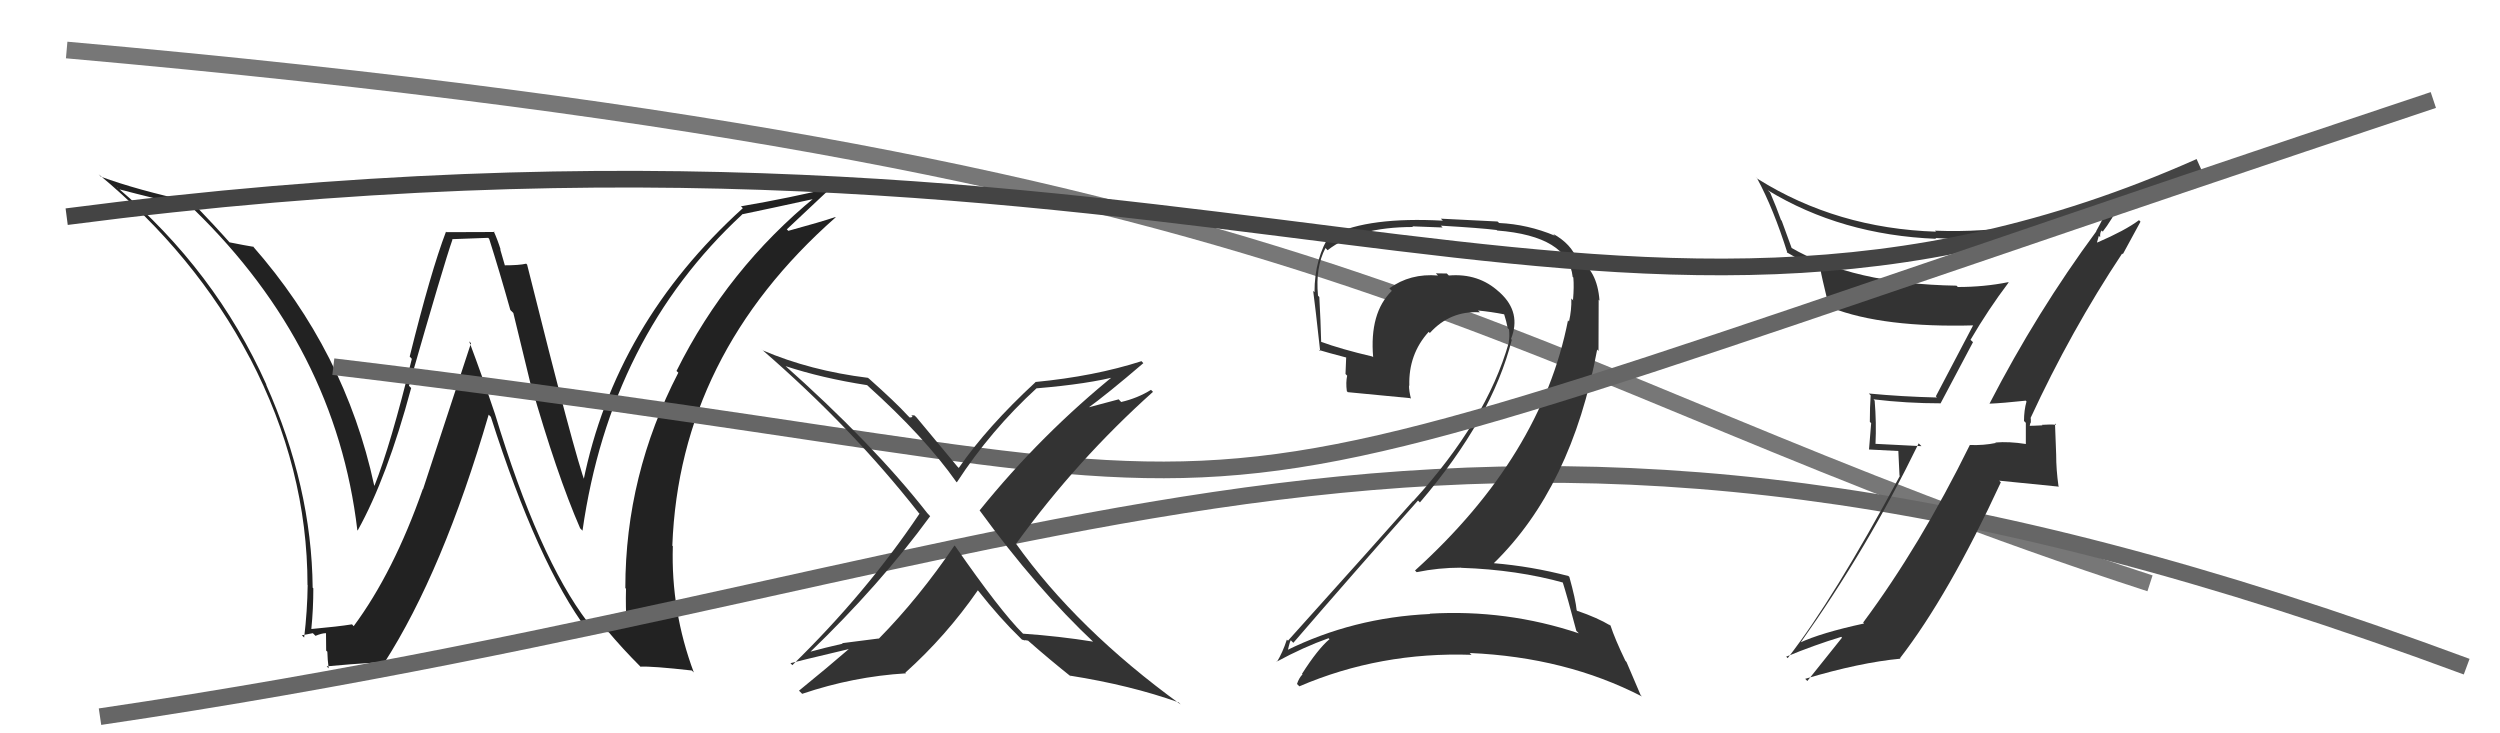
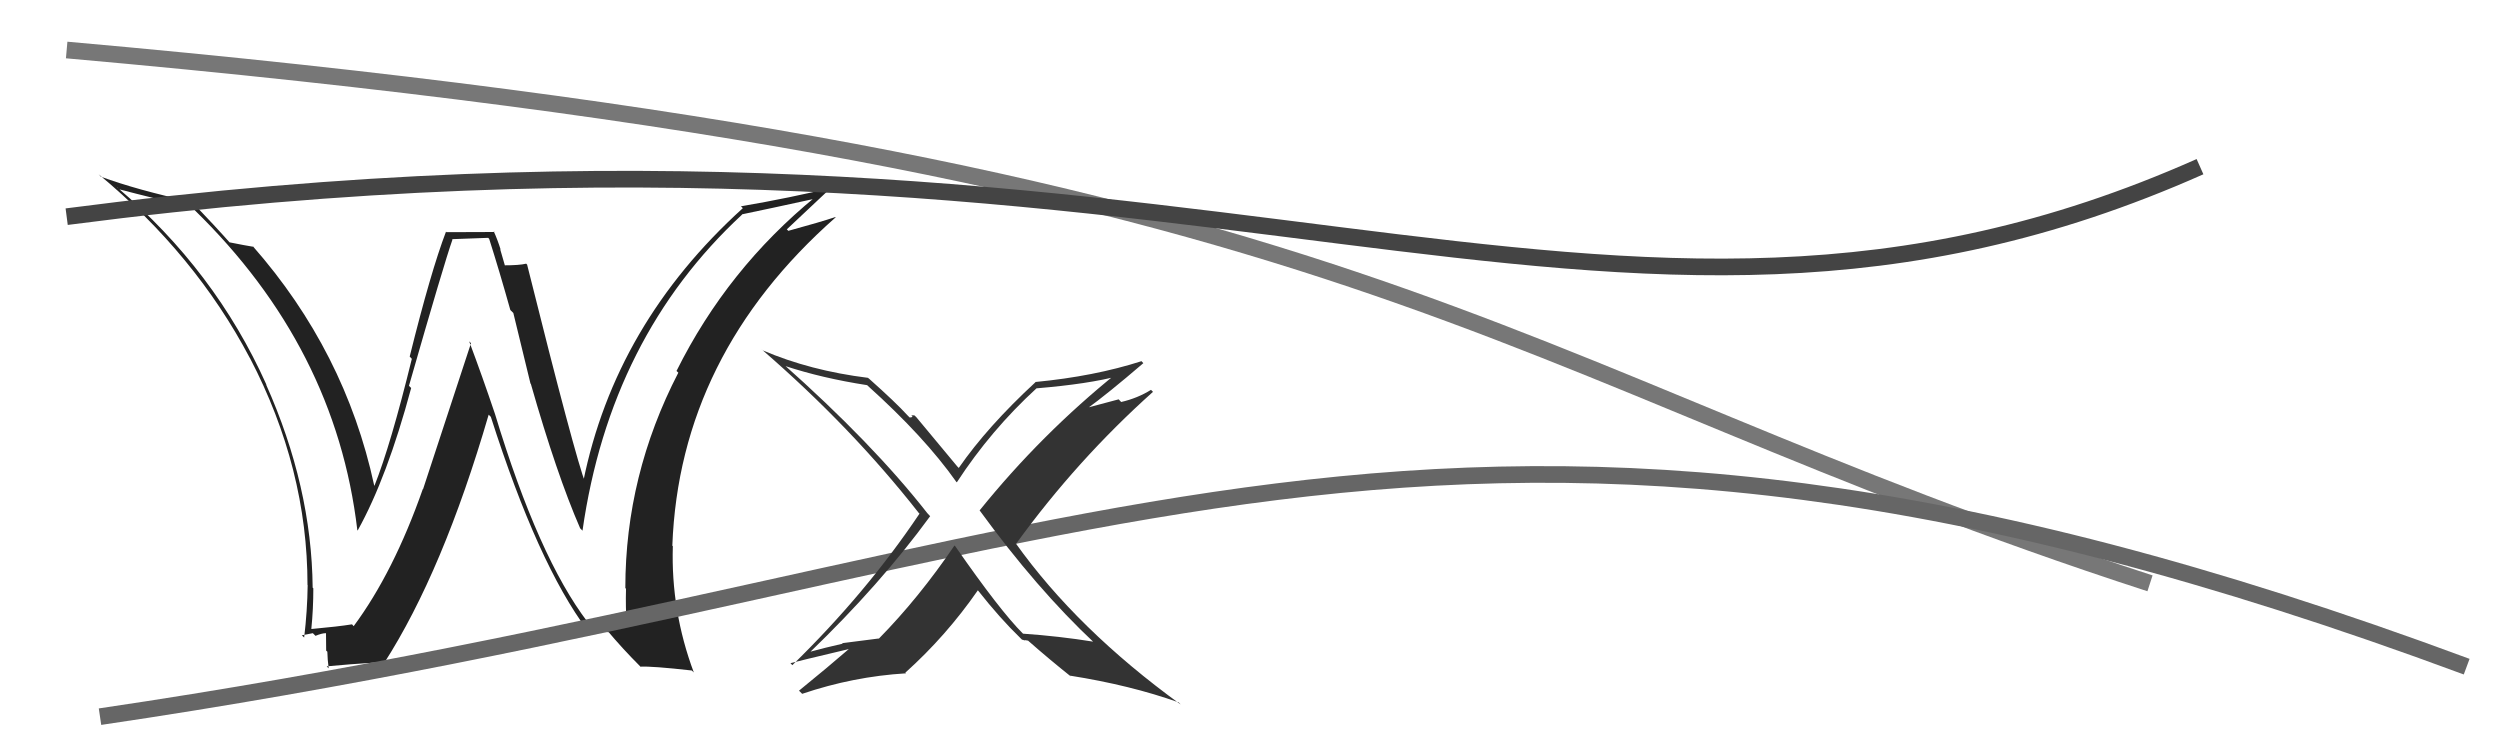
<svg xmlns="http://www.w3.org/2000/svg" width="150" height="44" viewBox="0,0,150,44">
  <path d="M4 3 C83 10,89 22,129 35" stroke="#777" fill="none" />
  <path fill="#222" d="M35.23 37.30L35.26 37.33L35.27 37.34Q32.32 33.48 29.70 24.84L29.67 24.81L29.70 24.84Q28.95 22.61 28.15 20.48L28.26 20.59L25.38 29.36L25.37 29.34Q23.62 34.33 21.22 37.57L21.15 37.49L21.12 37.46Q20.33 37.59 18.69 37.74L18.67 37.71L18.68 37.73Q18.80 36.55 18.80 35.30L18.84 35.34L18.76 35.26Q18.70 29.19 15.96 23.06L16.02 23.12L15.98 23.07Q12.91 16.23 7.04 11.25L7.01 11.21L7.16 11.36Q9.13 11.88 11.49 12.42L11.58 12.50L11.64 12.57Q20.15 20.85 21.44 31.81L21.51 31.88L21.46 31.83Q23.23 28.65 24.67 23.28L24.54 23.15L24.54 23.14Q26.65 15.78 27.15 14.37L27.12 14.35L29.29 14.27L29.35 14.33Q29.97 16.28 30.62 18.60L30.80 18.78L31.83 23.02L31.85 23.03Q33.40 28.46 34.81 31.70L34.83 31.72L34.95 31.84Q36.61 20.21 44.53 12.87L44.47 12.81L44.52 12.86Q46.07 12.54 49.04 11.89L48.94 11.80L48.94 11.80Q43.64 16.13 40.59 22.26L40.54 22.21L40.70 22.36Q37.52 28.51 37.52 35.28L37.57 35.34L37.56 35.33Q37.53 36.40 37.60 37.54L37.63 37.57L36.37 37.34L36.53 37.50Q35.86 37.36 35.29 37.36ZM41.62 40.34L41.57 40.29L41.63 40.35Q40.25 36.65 40.37 32.77L40.37 32.77L40.34 32.74Q40.77 21.30 50.14 13.04L50.12 13.02L50.13 13.02Q49.24 13.32 47.30 13.85L47.30 13.85L47.21 13.76Q48.13 12.89 50.04 11.10L50.09 11.16L50.14 11.21Q47.38 11.88 44.45 12.38L44.48 12.40L44.57 12.49Q36.90 19.44 34.99 28.92L35.12 29.05L35.15 29.07Q34.49 27.35 31.63 15.89L31.63 15.88L31.57 15.82Q31.17 15.92 30.22 15.92L30.32 16.02L30.01 14.95L30.04 14.98Q29.85 14.37 29.62 13.87L29.67 13.92L26.79 13.93L26.76 13.90Q25.85 16.28 24.58 21.40L24.57 21.38L24.71 21.53Q23.45 26.67 22.47 29.14L22.46 29.14L22.45 29.12Q20.71 21.07 15.15 14.75L15.22 14.82L15.22 14.81Q14.72 14.73 13.77 14.54L13.82 14.60L13.86 14.64Q12.98 13.64 11.42 12.01L11.46 12.04L11.53 12.12Q8.22 11.40 6.05 10.60L5.93 10.47L5.91 10.45Q11.72 15.27 14.99 21.48L14.88 21.37L15.00 21.49Q18.45 28.10 18.45 35.10L18.31 34.96L18.46 35.11Q18.44 36.65 18.25 38.25L18.26 38.26L18.11 38.12Q18.31 38.08 18.77 37.99L18.77 37.99L18.93 38.15Q19.32 37.99 19.55 37.99L19.56 38.00L19.57 39.04L19.64 39.10Q19.65 39.57 19.72 40.10L19.71 40.09L19.60 39.98Q20.71 39.87 22.99 39.72L23.10 39.82L23.05 39.78Q26.58 34.28 29.32 24.88L29.33 24.89L29.45 25.01Q32.28 33.86 35.25 37.82L35.11 37.67L35.21 37.78Q35.72 37.83 36.56 37.94L36.52 37.91L36.42 37.81Q37.32 38.89 38.39 39.96L38.40 39.97L38.42 40.00Q39.11 39.96 41.51 40.23Z" />
  <path d="M6 43 C67 34,86 17,148 40" stroke="#666" fill="none" />
-   <path fill="#333" d="M93.89 34.99L93.84 34.94L93.73 34.83Q94.05 35.83 94.58 37.85L94.65 37.92L94.73 38.00Q90.39 36.55 85.79 36.82L85.79 36.83L85.80 36.84Q81.18 37.05 77.18 39.03L77.34 39.19L77.25 39.10Q77.42 38.35 77.46 38.43L77.45 38.42L77.60 38.57Q81.16 34.44 85.08 30.03L85.20 30.15L85.20 30.14Q89.53 25.07 90.71 20.38L90.75 20.43L90.66 20.34Q91.29 18.76 90.02 17.58L89.89 17.46L89.95 17.52Q88.72 16.38 86.93 16.53L86.93 16.53L86.81 16.41Q86.49 16.40 86.15 16.40L86.18 16.43L86.28 16.53Q84.61 16.39 83.36 17.30L83.49 17.43L83.51 17.45Q82.16 18.77 82.39 21.44L82.39 21.43L82.34 21.39Q80.46 20.95 79.24 20.50L79.27 20.52L79.27 20.52Q79.24 19.27 79.16 17.83L79.16 17.82L79.08 17.74Q78.92 16.03 79.53 14.88L79.65 15.01L79.66 15.01Q81.43 13.62 84.78 13.62L84.74 13.58L86.56 13.65L86.45 13.54Q88.84 13.68 89.79 13.80L89.77 13.78L89.83 13.83Q94.09 14.17 94.36 16.61L94.35 16.61L94.40 16.65Q94.45 17.20 94.38 18.00L94.43 18.06L94.28 17.91Q94.30 18.61 94.14 19.29L94.14 19.29L94.08 19.22Q92.48 27.37 84.90 34.23L84.97 34.30L85.00 34.33Q86.30 34.06 87.67 34.06L87.68 34.07L87.68 34.07Q91.03 34.18 93.88 34.98ZM93.16 14.00L93.16 14.00L93.29 14.14Q91.66 13.46 89.95 13.38L89.85 13.29L86.45 13.12L86.57 13.24Q82.14 13.00 79.93 14.10L79.89 14.06L79.84 14.01Q78.87 15.48 78.87 17.53L78.78 17.44L78.79 17.45Q78.90 18.25 79.21 21.07L79.01 20.88L79.14 21.00Q79.59 21.14 80.77 21.45L80.77 21.45L80.73 22.44L80.83 22.54Q80.74 22.94 80.81 23.47L80.93 23.59L80.87 23.53Q82.14 23.66 84.62 23.89L84.63 23.90L84.66 23.93Q84.54 23.47 84.54 23.13L84.63 23.21L84.56 23.15Q84.50 21.26 85.72 19.91L85.73 19.92L85.79 19.98Q87.01 18.63 88.79 18.74L88.77 18.71L88.68 18.63Q89.49 18.71 90.25 18.86L90.31 18.92L90.25 18.86Q90.38 19.26 90.46 19.68L90.55 19.78L90.54 19.76Q90.59 20.19 90.52 20.54L90.47 20.49L90.53 20.55Q89.20 25.24 84.79 30.07L84.72 30.01L84.78 30.06Q82.72 32.39 77.28 38.44L77.27 38.43L77.21 38.38Q76.96 39.15 76.61 39.72L76.58 39.69L76.60 39.70Q78.20 38.83 79.72 38.29L79.71 38.29L79.77 38.35Q79.07 38.94 78.12 40.43L78.16 40.47L78.15 40.46Q77.93 40.69 77.82 41.04L77.85 41.07L77.96 41.18Q82.81 39.10 88.30 39.29L88.31 39.31L88.18 39.18Q93.95 39.43 98.52 41.79L98.44 41.71L97.59 39.72L97.52 39.64Q96.89 38.33 96.63 37.53L96.50 37.41L96.62 37.53Q95.86 37.07 94.64 36.65L94.72 36.73L94.60 36.62Q94.54 35.98 94.16 34.61L94.17 34.62L94.10 34.56Q91.89 33.98 89.61 33.79L89.69 33.87L89.62 33.80Q94.30 29.24 95.83 20.97L95.91 21.06L95.92 17.98L95.97 18.04Q95.84 16.19 94.62 15.51L94.77 15.65L94.61 15.53L94.64 15.57Q94.54 15.43 94.47 15.43L94.62 15.58L94.63 15.59Q94.28 14.63 93.17 14.02Z" />
-   <path fill="#333" d="M119.27 24.13L119.25 24.11L119.37 24.22Q120.14 24.19 121.54 24.04L121.51 24.00L121.59 24.09Q121.44 24.62 121.44 25.26L121.55 25.37L121.55 26.64L121.55 26.64Q120.55 26.48 119.72 26.55L119.84 26.68L119.74 26.58Q119.02 26.73 118.19 26.70L118.17 26.68L118.19 26.70Q115.21 32.75 111.79 37.35L111.79 37.35L111.84 37.41Q109.25 37.97 107.95 38.58L108.06 38.69L107.99 38.62Q112.07 32.88 115.12 26.60L115.29 26.77L112.53 26.63L112.53 26.64Q112.59 25.37 112.48 24.04L112.42 23.97L112.41 23.96Q114.40 24.20 116.45 24.20L116.44 24.19L118.38 20.53L118.23 20.39Q119.30 18.56 120.51 16.96L120.60 17.04L120.49 16.93Q119.06 17.22 117.47 17.22L117.38 17.13L117.39 17.14Q111.20 17.04 107.43 14.84L107.51 14.91L106.90 13.24L106.86 13.20Q106.59 12.44 106.21 11.56L106.20 11.55L106.06 11.41Q110.47 14.10 116.18 14.33L116.28 14.43L116.12 14.28Q121.40 14.65 126.54 12.67L126.54 12.66L126.41 12.54Q126.26 13.00 125.77 13.87L125.73 13.84L125.78 13.88Q122.22 18.70 119.37 24.22ZM127.42 15.30L127.37 15.25L128.43 13.30L128.34 13.21Q127.51 13.83 125.84 14.55L125.82 14.54L125.93 14.15L126.01 14.23Q125.99 13.94 126.10 13.83L126.23 13.96L126.17 13.89Q126.64 13.30 127.36 11.97L127.35 11.95L127.32 11.92Q121.85 14.07 116.10 13.84L116.12 13.86L116.16 13.90Q110.22 13.71 105.47 10.74L105.33 10.60L105.43 10.71Q106.41 12.52 107.25 15.19L107.29 15.23L107.19 15.13Q108.32 15.80 109.12 16.11L109.16 16.15L109.24 16.23Q109.26 16.43 109.71 18.30L109.89 18.47L109.87 18.46Q112.99 19.68 118.51 19.52L118.46 19.47L118.43 19.44Q118.13 20.02 116.15 23.78L116.17 23.80L116.22 23.85Q114.11 23.80 112.13 23.61L112.15 23.63L112.24 23.72Q112.19 24.43 112.19 25.31L112.27 25.39L112.14 26.97L113.90 27.06L113.97 28.53L113.99 28.56Q110.04 35.91 107.26 39.49L107.27 39.50L107.17 39.40Q108.84 38.71 110.48 38.21L110.50 38.24L110.52 38.26Q109.81 39.14 108.44 40.86L108.38 40.80L108.31 40.73Q111.59 39.75 114.03 39.52L113.92 39.41L114.00 39.49Q116.92 35.71 120.05 28.94L119.95 28.84L123.54 29.20L123.51 29.17Q123.37 28.19 123.37 27.27L123.37 27.27L123.30 25.41L123.37 25.49Q123.07 25.45 122.52 25.49L122.49 25.47L122.55 25.52Q121.98 25.55 121.72 25.55L121.81 25.64L121.77 25.60Q121.79 25.51 121.83 25.35L121.85 25.38L121.85 25.11L121.83 25.09Q124.25 19.85 127.33 15.21Z" />
  <path d="M4 13 C73 4,96 26,132 10" stroke="#444" fill="none" />
-   <path d="M20 22 C87 30,59 35,146 6" stroke="#666" fill="none" />
  <path fill="#333" d="M65.67 38.58L65.63 38.53L65.60 38.50Q63.55 38.17 61.38 38.02L61.27 37.90L61.37 38.01Q59.99 36.63 57.32 32.78L57.33 32.79L57.27 32.73Q55.13 35.88 52.73 38.32L52.72 38.31L50.53 38.59L50.56 38.62Q49.54 38.85 48.55 39.12L48.62 39.19L48.58 39.15Q52.81 35.08 55.81 30.97L55.78 30.94L55.64 30.79Q52.36 26.60 46.95 21.80L47.04 21.89L47.11 21.96Q49.32 22.69 52.03 23.11L51.96 23.04L52.07 23.15Q55.46 26.20 57.37 28.90L57.29 28.83L57.41 28.94Q59.45 25.81 62.19 23.30L62.21 23.32L62.19 23.30Q65.32 23.04 67.15 22.55L67.00 22.39L67.00 22.40Q62.47 26.05 58.78 30.62L58.82 30.66L58.76 30.60Q62.21 35.34 65.67 38.58ZM68.41 21.60L68.60 21.79L68.49 21.67Q65.66 22.58 62.12 22.92L62.16 22.97L62.13 22.93Q59.24 25.60 57.53 28.07L57.54 28.09L57.44 27.99Q56.61 27.00 54.97 25.02L54.86 24.92L54.68 24.92L54.75 25.00Q54.70 25.05 54.58 25.05L54.50 24.97L54.46 24.93Q53.75 24.15 52.12 22.70L52.16 22.74L52.08 22.67Q48.61 22.24 45.76 21.02L45.68 20.95L45.73 20.99Q51.09 25.63 55.12 30.77L55.27 30.92L55.17 30.82Q51.96 35.60 47.54 39.91L47.40 39.76L47.43 39.79Q47.70 39.71 51.20 38.88L51.20 38.88L51.11 38.79Q49.58 40.11 47.94 41.44L48.00 41.50L48.13 41.63Q51.20 40.59 54.36 40.40L54.42 40.46L54.32 40.36Q56.77 38.16 58.67 35.42L58.65 35.40L58.69 35.44Q60.00 37.10 61.22 38.28L61.31 38.37L61.32 38.38Q61.46 38.40 61.54 38.48L61.46 38.40L61.69 38.44L61.72 38.47Q62.96 39.56 64.29 40.62L64.18 40.52L64.21 40.54Q67.82 41.11 70.71 42.14L70.71 42.13L70.84 42.27Q64.62 37.76 60.93 32.58L60.91 32.56L60.97 32.62Q64.62 27.59 69.18 23.51L69.15 23.48L69.06 23.39Q68.26 23.89 67.27 24.12L67.12 23.96L65.17 24.48L65.21 24.53Q66.43 23.65 68.60 21.79Z" />
</svg>